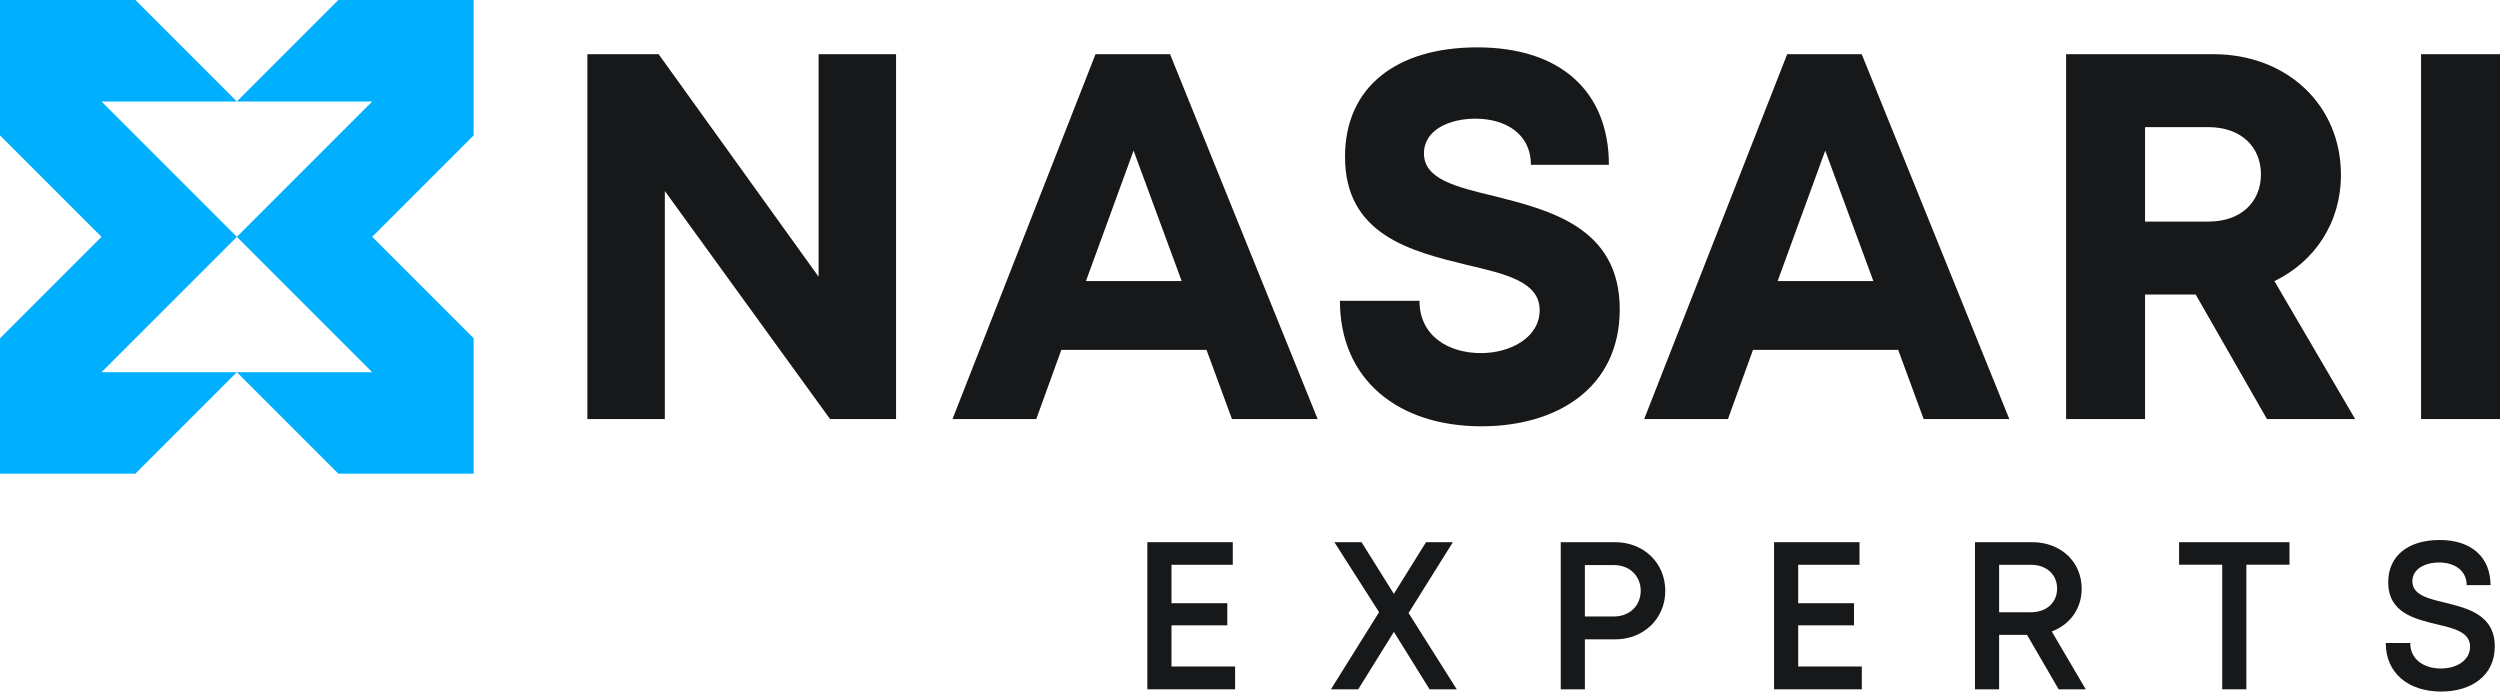
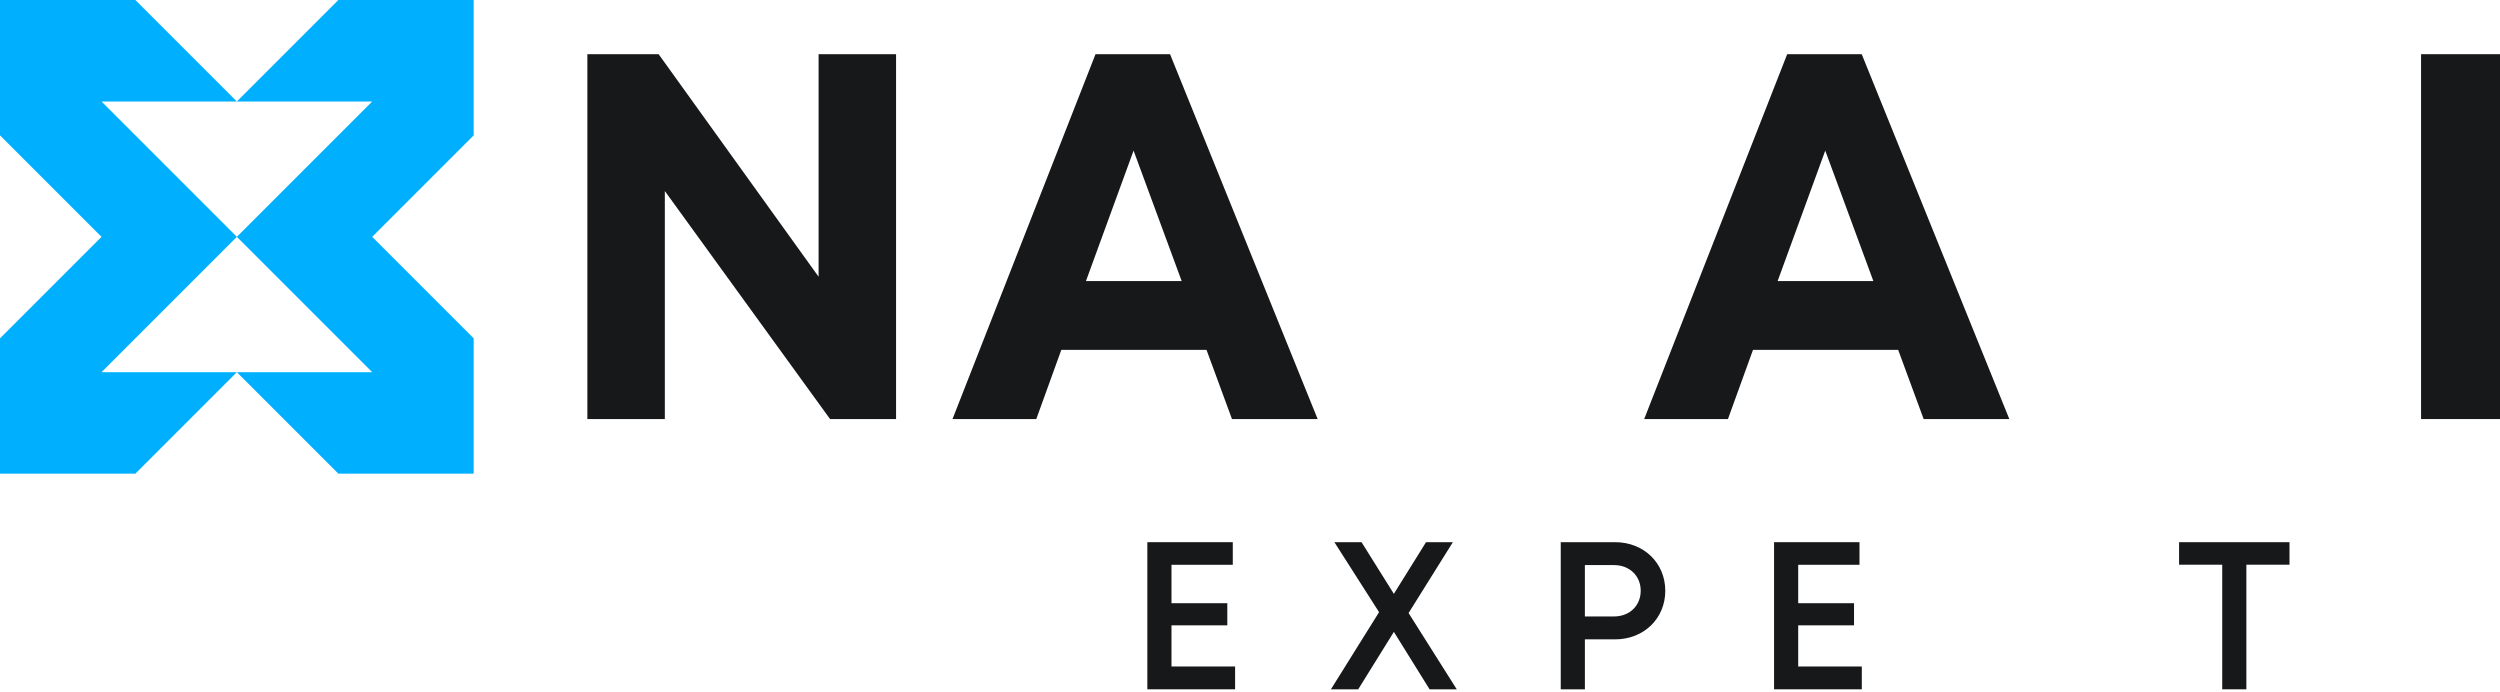
<svg xmlns="http://www.w3.org/2000/svg" id="Ebene_1" viewBox="0 0 361.5 100">
  <path d="M129.571,7.836v52.76h-9.545l-23.892-32.972v32.972h-11.202V7.836h10.305l23.131,32.178V7.836h11.203Z" style="fill:#171819;" />
  <path d="M174.462,50.592h-20.995l-3.62,10.003h-12.114l20.679-52.76h10.778l21.343,52.76h-12.388l-3.683-10.003ZM157.028,40.643h13.844l-6.957-18.864-6.887,18.864Z" style="fill:#171819;" />
-   <path d="M193.754,43.5h11.504c0,5.098,4.214,7.558,8.88,7.558,4.296,0,8.497-2.268,8.497-6.202,0-4.09-4.81-5.214-10.531-6.55-7.955-1.96-17.616-4.269-17.616-15.636,0-10.12,7.455-15.821,19.137-15.821,12.128,0,19.021,6.475,19.021,16.986h-11.279c0-4.543-3.748-6.674-8.016-6.674-3.7,0-7.448,1.569-7.448,5.023,0,3.713,4.584,4.837,10.168,6.173,8.043,2.035,18.143,4.543,18.143,16.362,0,11.395-9.079,16.924-20,16.924-12.114,0-20.46-6.804-20.46-18.144Z" style="fill:#171819;" />
  <path d="M274.478,50.592h-20.995l-3.62,10.003h-12.114l20.679-52.76h10.778l21.343,52.76h-12.388l-3.683-10.003ZM257.045,40.643h13.844l-6.958-18.864-6.886,18.864Z" style="fill:#171819;" />
-   <path d="M317.496,42.589h-7.323v18.007h-11.415V7.836h21.295c10.566,0,18.446,7.277,18.446,17.452,0,6.901-3.781,12.542-9.617,15.358l11.672,19.949h-12.751l-10.307-18.007ZM310.173,32.044h9.133c4.776,0,7.627-2.871,7.627-6.831,0-3.947-2.85-6.832-7.627-6.832h-9.133v13.662Z" style="fill:#171819;" />
  <path d="M350.085,7.836h11.415v52.76h-11.415V7.836Z" style="fill:#171819;" />
  <path d="M178.594,96.375v3.299h-12.688v-21.274h12.354v3.269h-8.863v5.556h8.073v3.199h-8.073v5.951h9.197Z" style="fill:#171819;" />
  <path d="M206.718,99.674l-5.165-8.303-5.156,8.303h-3.947l6.963-11.154-6.46-10.12h3.926l4.673,7.471,4.651-7.471h3.882l-6.405,10.243,6.965,11.031h-3.926Z" style="fill:#171819;" />
  <path d="M240.799,85.425c0,4.017-3.109,7.026-7.252,7.026h-4.373v7.222h-3.491v-21.274h7.864c4.121,0,7.252,2.988,7.252,7.026ZM237.247,85.425c0-2.139-1.592-3.714-3.869-3.714h-4.204v7.428h4.204c2.277,0,3.869-1.575,3.869-3.714Z" style="fill:#171819;" />
  <path d="M269.217,96.375v3.299h-12.688v-21.274h12.354v3.269h-8.863v5.556h8.072v3.199h-8.072v5.951h9.197Z" style="fill:#171819;" />
-   <path d="M293.107,91.8h-4.035v7.873h-3.491v-21.274h8.281c4.099,0,7.148,2.805,7.148,6.731,0,2.901-1.726,5.212-4.326,6.179l4.913,8.364h-3.917l-4.573-7.873ZM289.073,88.532h4.585c2.312,0,3.8-1.431,3.8-3.432,0-1.978-1.488-3.432-3.8-3.432h-4.585v6.863Z" style="fill:#171819;" />
  <path d="M331.062,81.656h-6.238v18.018h-3.491v-18.018h-6.238v-3.256h15.966v3.256Z" style="fill:#171819;" />
-   <path d="M344.977,92.974h3.543c0,2.378,1.957,3.692,4.451,3.692,2.264,0,4.199-1.188,4.199-3.145,0-2.117-2.277-2.651-4.843-3.254-3.256-.79-6.99-1.689-6.99-6.079,0-3.839,2.909-6.106,7.443-6.106,4.616,0,7.348,2.514,7.348,6.527h-3.452c0-2.122-1.753-3.271-3.974-3.271-2.12,0-3.873.971-3.873,2.702,0,1.965,2.187,2.499,4.713,3.102,3.308.82,7.203,1.768,7.203,6.34,0,4.256-3.436,6.518-7.743,6.518-4.772,0-8.024-2.679-8.024-7.026Z" style="fill:#171819;" />
  <polygon points="24.462 44.031 34.247 34.247 24.462 24.462 14.677 14.677 34.247 14.677 19.57 0 0 0 0 19.57 14.677 34.247 0 48.924 0 68.493 19.57 68.493 34.247 53.816 14.677 53.816 24.462 44.031" style="fill:#00b0ff;" />
  <polygon points="68.493 48.924 53.816 34.247 68.493 19.57 68.493 0 48.924 0 34.247 14.677 53.816 14.677 44.031 24.462 34.247 34.247 44.031 44.031 53.816 53.816 34.247 53.816 48.924 68.493 68.493 68.493 68.493 48.924" style="fill:#00b0ff;" />
</svg>